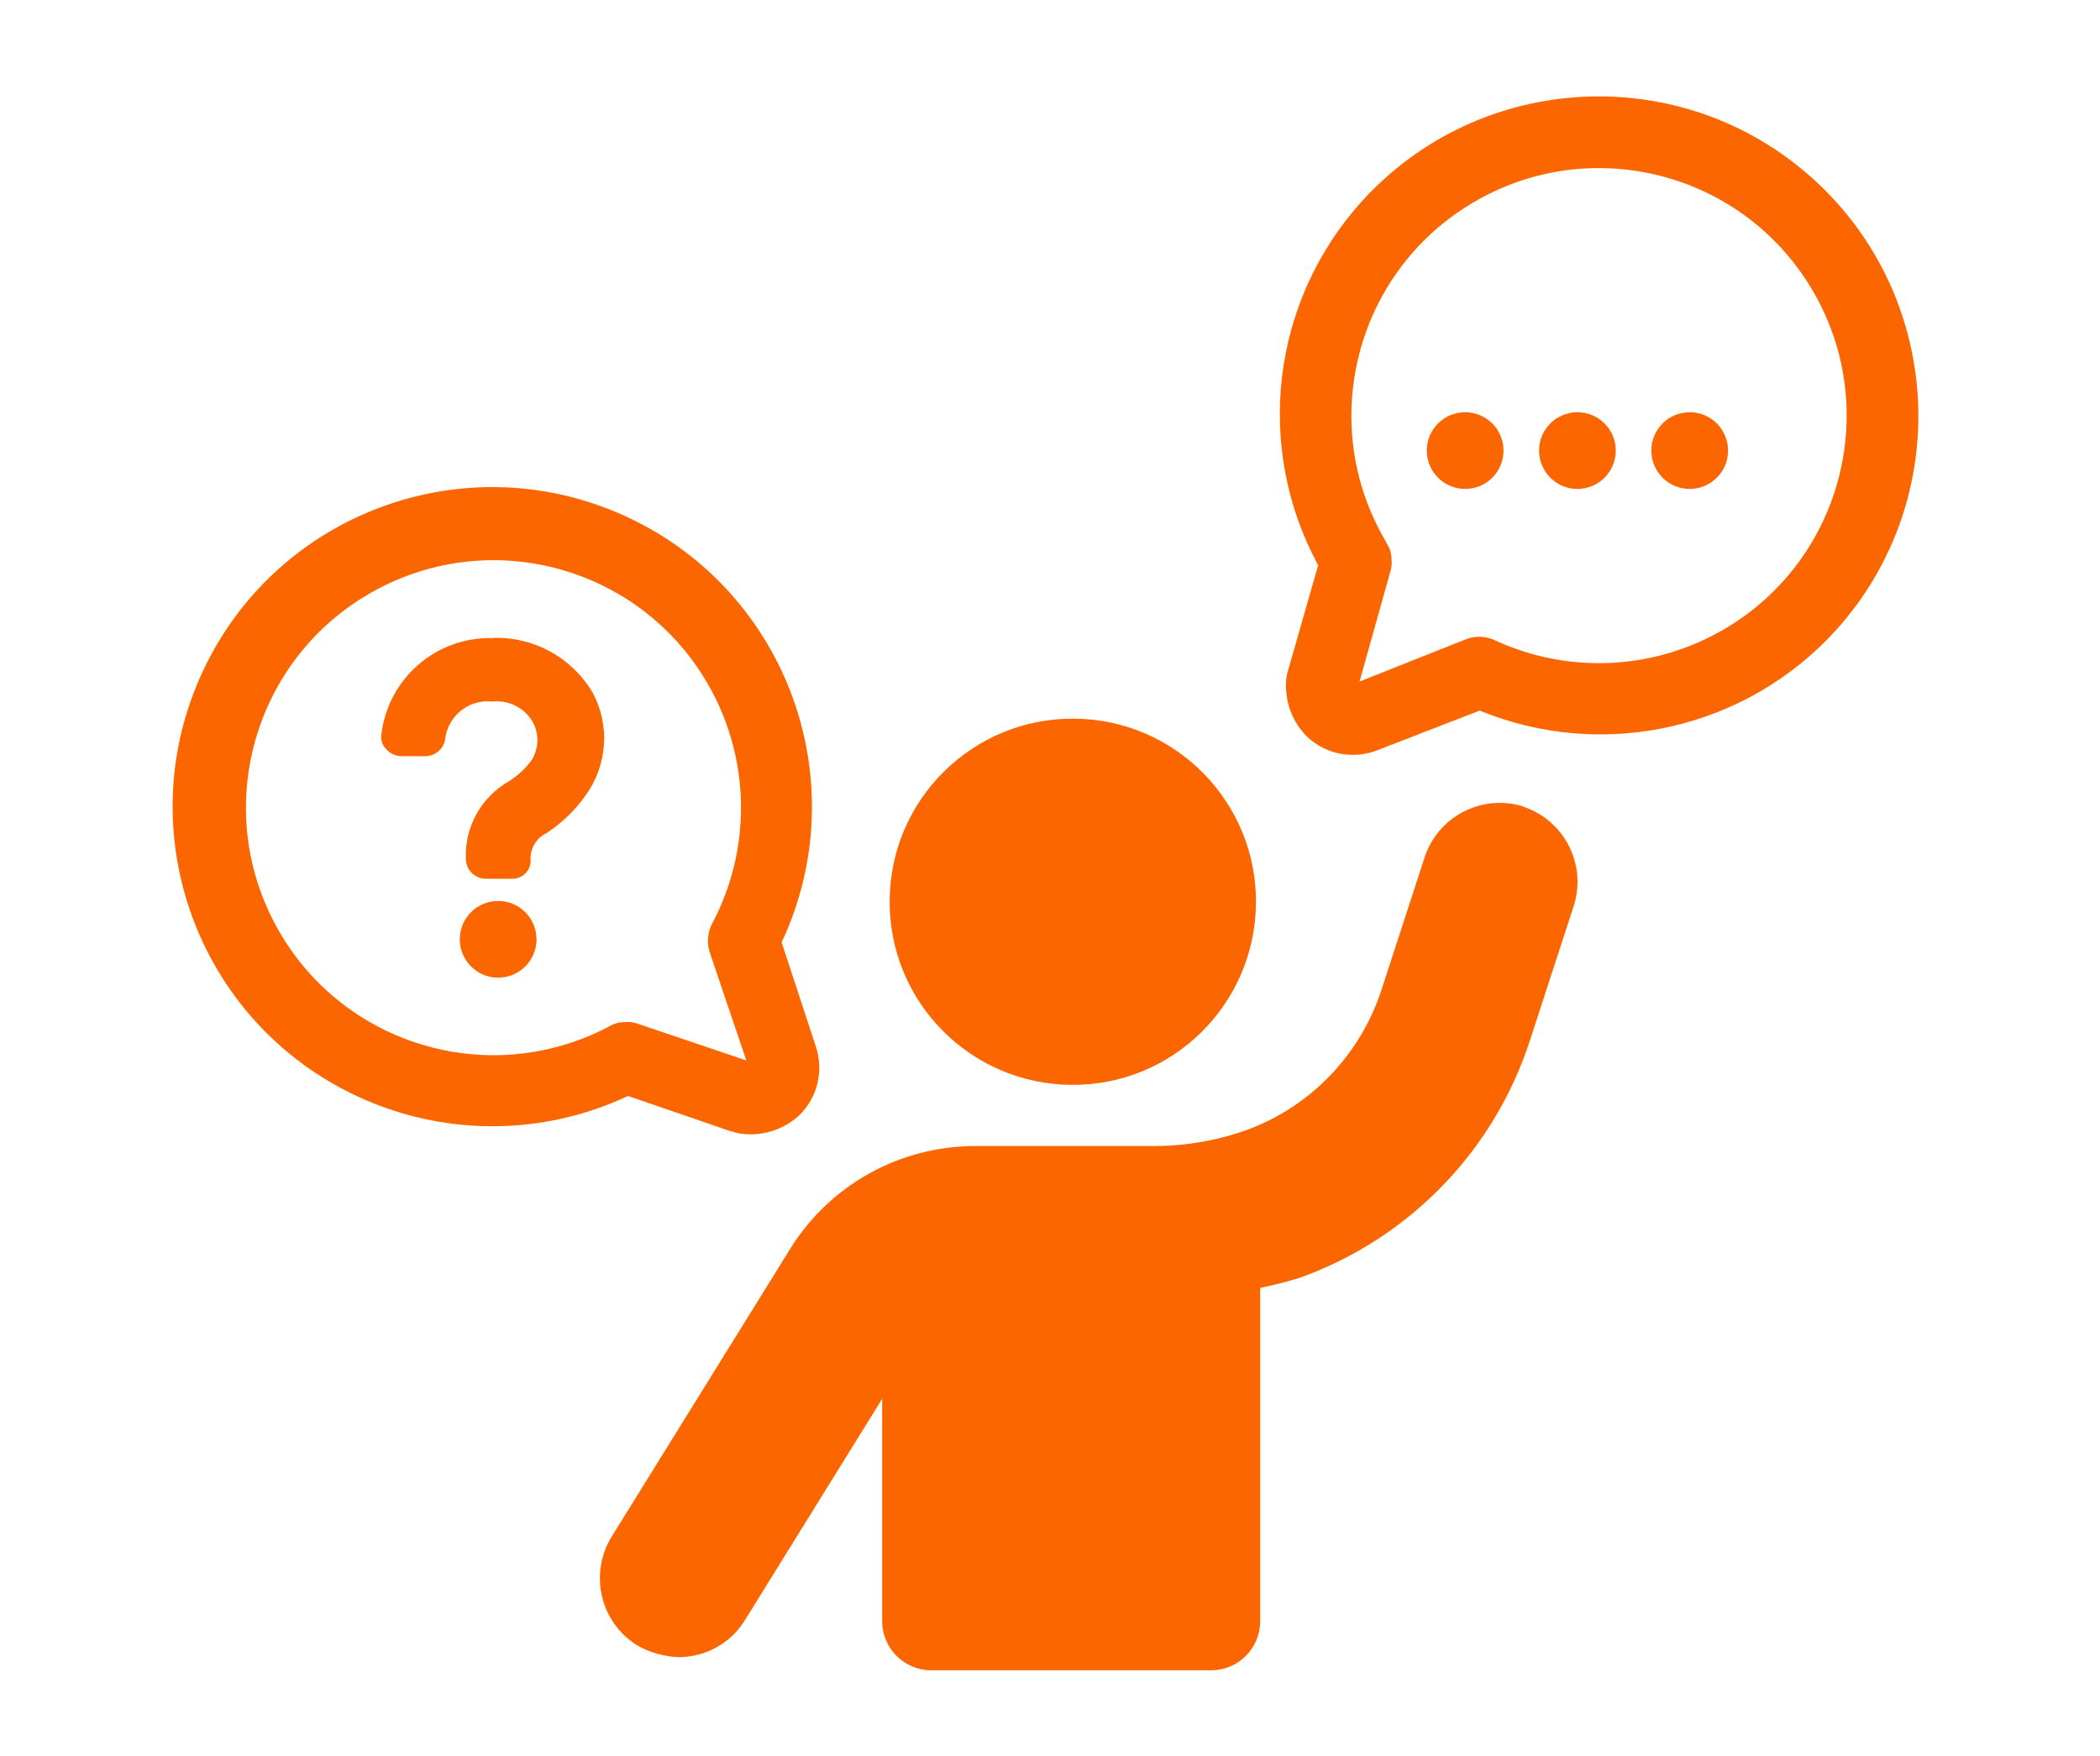
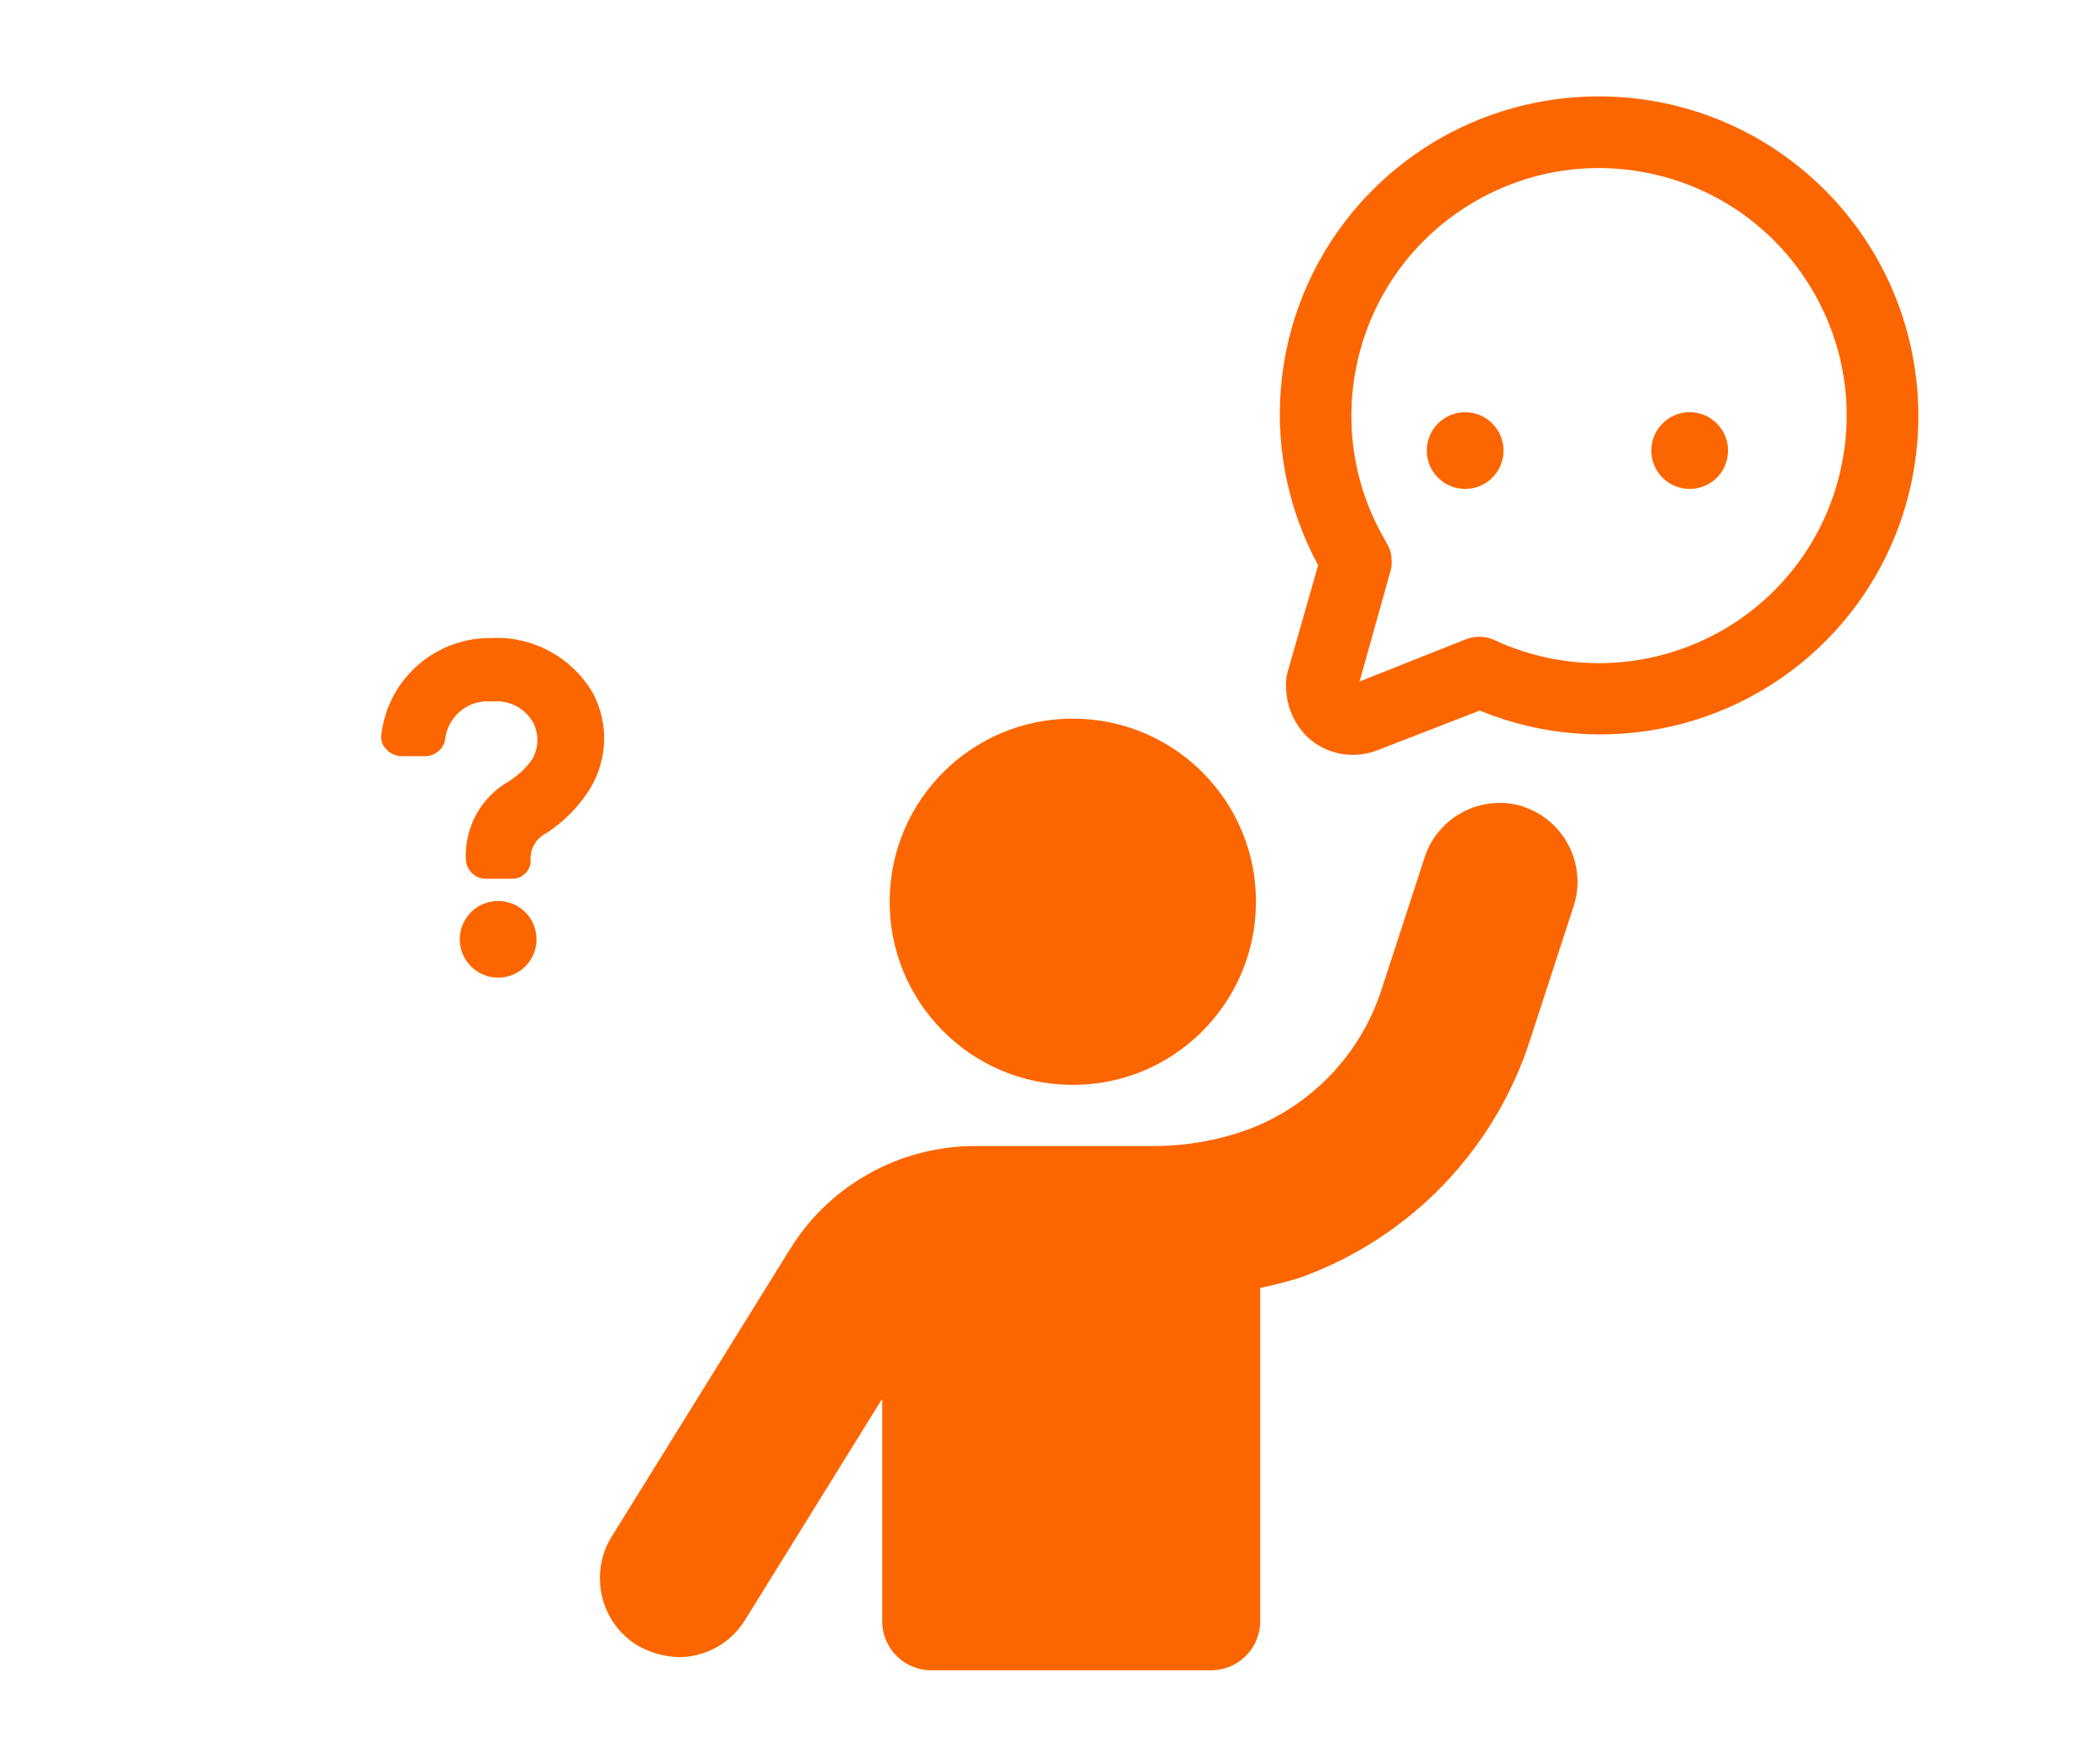
<svg xmlns="http://www.w3.org/2000/svg" id="Layer_1" viewBox="0 0 104 87">
  <defs>
    <style>.cls-1{fill:#fc6600;}</style>
  </defs>
  <path class="cls-1" d="M53.21,35.6c5.01,.04,9.04,4.14,8.99,9.15s-4.14,9.04-9.15,8.99c-5.01-.04-9.04-4.14-8.99-9.15h0c.04-5.01,4.14-9.04,9.15-8.99" />
  <path class="cls-1" d="M75.44,39.95c-2.06-.64-4.25,.5-4.9,2.56l-2.12,6.51c-1.04,3.21-3.49,5.78-6.66,6.95-1.48,.53-3.04,.8-4.61,.8h-8.85c-3.71,0-7.17,1.9-9.14,5.05l-8.85,14.27c-1.15,1.84-.6,4.26,1.24,5.41,0,0,0,0,0,0,.62,.36,1.33,.56,2.05,.59,1.34,0,2.59-.69,3.29-1.83l6.8-10.97v11.04c.01,1.33,1.09,2.4,2.41,2.41h13.9c1.33-.01,2.4-1.09,2.41-2.41v-16.53c.67-.14,1.33-.31,1.98-.51,5.44-1.96,9.66-6.34,11.41-11.85l2.12-6.51c.69-2.06-.42-4.28-2.48-4.97,0,0,0,0,0,0h0Z" />
-   <path class="cls-1" d="M36.23,56.04c.33,.12,.68,.16,1.02,.15,.87-.02,1.71-.36,2.34-.95,.91-.89,1.22-2.23,.8-3.44l-1.68-5.12c3.71-7.91,.31-17.34-7.61-21.05s-17.34-.31-21.05,7.61c-3.71,7.91-.31,17.34,7.61,21.05,4.26,2,9.19,2,13.44,0l5.12,1.76Zm-6.07-5.19c-5.99,3.16-13.4,.87-16.56-5.12-3.16-5.99-.87-13.4,5.12-16.56,5.99-3.16,13.4-.87,16.56,5.12,1.89,3.58,1.89,7.86,0,11.44-.23,.43-.28,.93-.15,1.39l1.83,5.41-5.41-1.83c-.19-.06-.39-.09-.59-.07-.28,0-.56,.07-.8,.22h0Z" />
  <path class="cls-1" d="M26.57,46.53c0,1.05-.85,1.9-1.9,1.9s-1.9-.85-1.9-1.9,.85-1.9,1.9-1.9h0c1.05,0,1.9,.85,1.9,1.9" />
  <path class="cls-1" d="M24.45,31.61c-2.81-.1-5.22,1.97-5.56,4.75-.05,.27,.03,.54,.22,.73,.18,.22,.45,.35,.73,.37h1.25c.46-.02,.86-.35,.95-.8,.11-1.16,1.14-2.02,2.3-1.91,.01,0,.02,0,.04,0,.84-.09,1.66,.34,2.05,1.1,.27,.56,.24,1.22-.07,1.76-.31,.44-.71,.81-1.17,1.1-1.36,.78-2.17,2.24-2.12,3.8-.01,.55,.42,1.01,.97,1.02,.02,0,.03,0,.05,0h1.24c.5,.02,.93-.36,.95-.86,0,0,0-.01,0-.02-.05-.59,.27-1.14,.8-1.39,.74-.49,1.39-1.11,1.9-1.83,1.1-1.49,1.25-3.49,.37-5.12-1.02-1.73-2.9-2.77-4.9-2.71h0Z" />
  <path class="cls-1" d="M63.79,33.21c-.1,.33-.13,.68-.09,1.03,.06,.87,.44,1.68,1.07,2.29,.94,.86,2.29,1.1,3.48,.62l5.03-1.95c6.14,2.52,13.21,.92,17.66-4,5.85-6.5,5.32-16.51-1.17-22.36-6.5-5.85-16.51-5.32-22.36,1.17-4.44,4.94-5.3,12.14-2.13,17.99l-1.49,5.21Zm4.87-6.34c-3.47-5.81-1.57-13.34,4.25-16.81,5.81-3.47,13.34-1.57,16.81,4.25,3.47,5.81,1.57,13.34-4.25,16.81-3.48,2.07-7.75,2.3-11.43,.6-.44-.21-.94-.23-1.4-.07l-5.31,2.11,1.54-5.5c.05-.19,.07-.39,.04-.59,0-.28-.1-.56-.26-.79h0Z" />
  <path class="cls-1" d="M74.46,22.32c0,1.05-.85,1.9-1.9,1.9s-1.9-.85-1.9-1.9,.85-1.9,1.9-1.9h0c1.05,0,1.9,.85,1.9,1.9" />
-   <path class="cls-1" d="M80.02,22.32c0,1.05-.85,1.9-1.9,1.9s-1.9-.85-1.9-1.9,.85-1.9,1.9-1.9h0c1.05,0,1.9,.85,1.9,1.9" />
  <path class="cls-1" d="M85.58,22.32c0,1.05-.85,1.9-1.9,1.9s-1.9-.85-1.9-1.9,.85-1.9,1.9-1.9h0c1.05,0,1.9,.85,1.9,1.9" />
</svg>